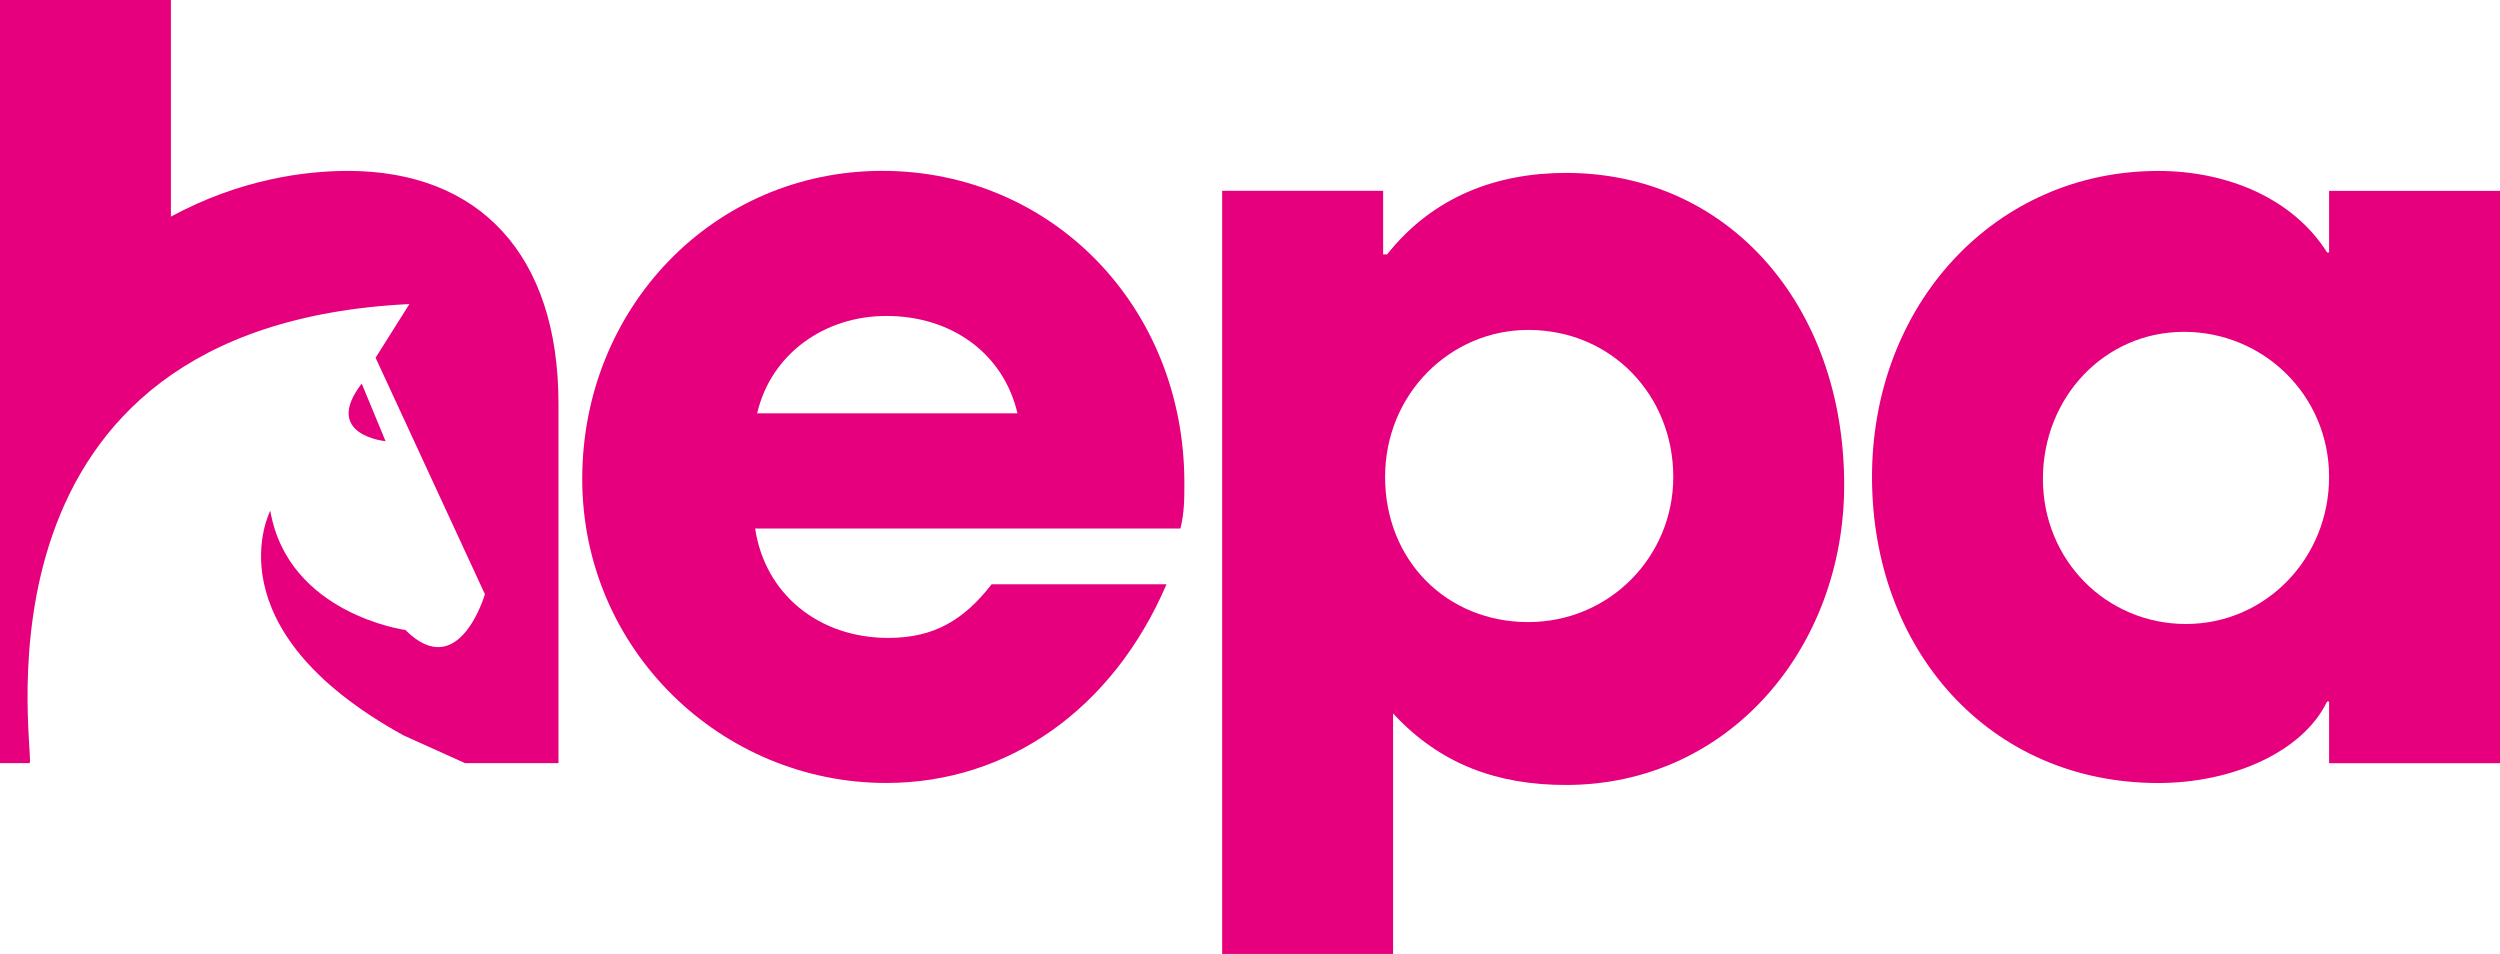
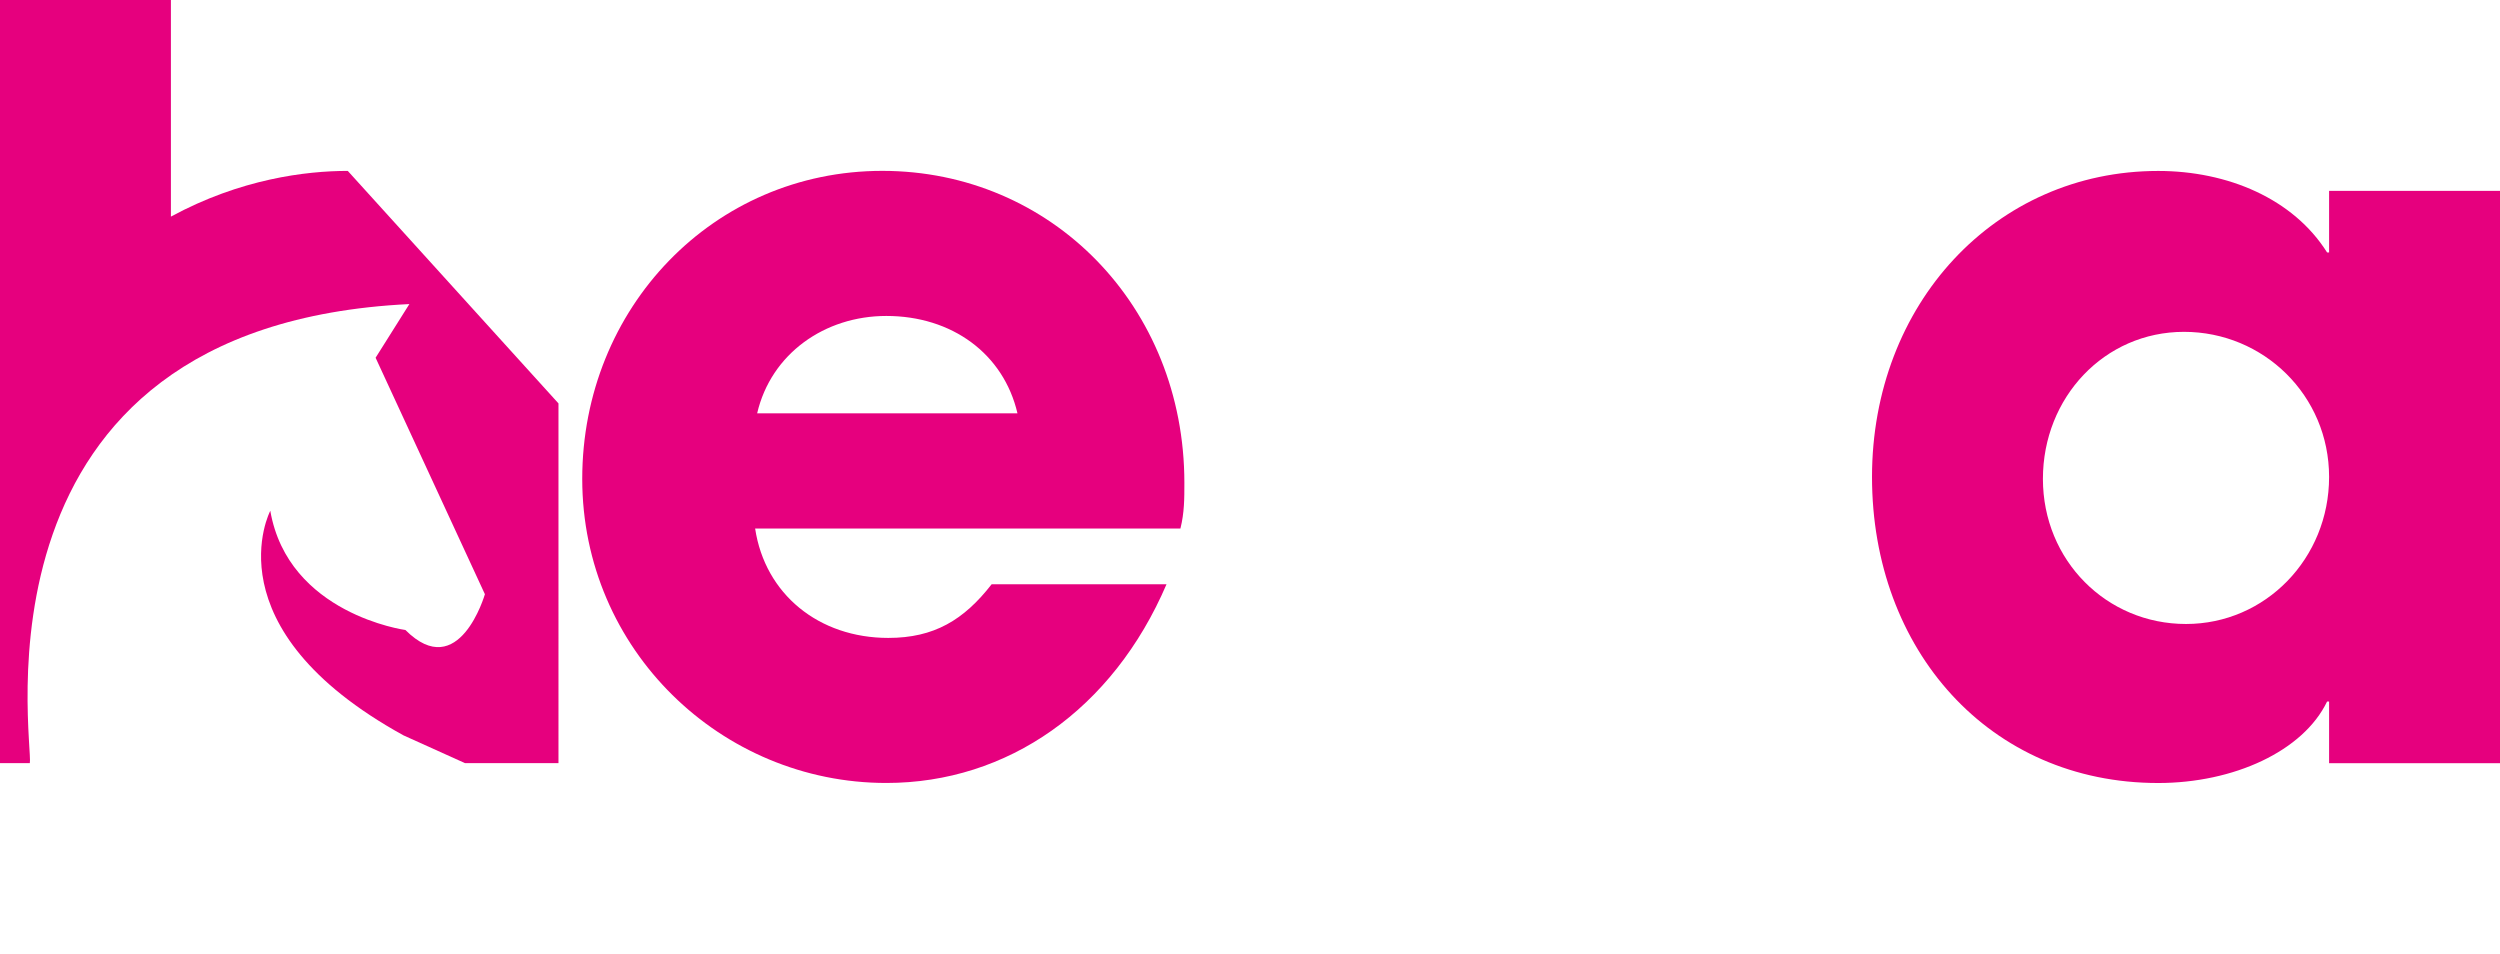
<svg xmlns="http://www.w3.org/2000/svg" id="Hepa" viewBox="0 0 549.13 209.53">
  <defs>
    <style>
      .cls-1 {
        fill: #e6007e;
      }
    </style>
  </defs>
  <g id="Hepalogo">
    <path class="cls-1" d="M165.87,116.11c2.18,14.4,13.97,24.01,29.25,24.01,10.04,0,16.59-3.93,22.7-11.79h38.41c-11.79,27.5-34.92,43.65-61.55,43.65-36.23,0-66.79-29.25-66.79-66.79s28.81-67.66,65.91-67.66,66.35,29.68,66.35,68.53c0,3.49,0,6.55-.87,10.04,0,0-93.41,0-93.41,0Zm57.62-25.32c-3.06-13.1-14.4-21.39-28.81-21.39-13.53,0-25.32,8.29-28.37,21.39h57.18Z" />
-     <path class="cls-1" d="M268.45,209.53V41.91h35.36v13.97h.87c10.04-12.66,24.01-17.9,39.29-17.9,35.79,0,61.11,29.25,61.11,68.53,0,35.79-25.32,65.91-61.11,65.91-14.84,0-27.5-4.37-37.98-15.71v52.82h-37.54Zm99.09-104.76c0-17.9-13.53-32.3-31.87-32.3-17.02,0-31.43,13.97-31.43,32.3s13.53,31.87,31.43,31.87,31.87-14.4,31.87-31.87Z" />
    <path class="cls-1" d="M511.59,167.62v-13.53h-.44c-5.24,10.91-20.52,17.9-37.1,17.9-37.1,0-62.86-29.25-62.86-67.22s27.06-67.22,62.86-67.22c15.28,0,29.68,6.11,37.1,17.9h.44v-13.53h37.54v125.72h-37.54Zm0-62.86c0-17.9-14.4-31.87-31.87-31.87s-30.99,14.4-30.99,32.3,13.97,31.87,31.43,31.87c17.46,0,31.43-14.4,31.43-32.3Z" />
-     <path class="cls-1" d="M76.39,37.54c-9.17,0-23.57,1.75-38.85,10.04V0H0V167.62H6.55c.87-4.37-15.28-96.03,83.37-100.83l-7.42,11.79,24.01,51.94s-5.67,19.64-17.46,7.86c0,0-25.75-3.49-29.68-26.19,0,0-13.53,25.75,29.25,49.33l13.53,6.11h20.52V88.61c0-32.74-17.46-51.07-46.27-51.07Z" />
-     <path class="cls-1" d="M79.45,84.25c-8.73,11.35,5.24,12.66,5.24,12.66l-5.24-12.66Z" />
+     <path class="cls-1" d="M76.39,37.54c-9.17,0-23.57,1.75-38.85,10.04V0H0V167.62H6.55c.87-4.37-15.28-96.03,83.37-100.83l-7.42,11.79,24.01,51.94s-5.67,19.64-17.46,7.86c0,0-25.75-3.49-29.68-26.19,0,0-13.53,25.75,29.25,49.33l13.53,6.11h20.52V88.61Z" />
  </g>
</svg>